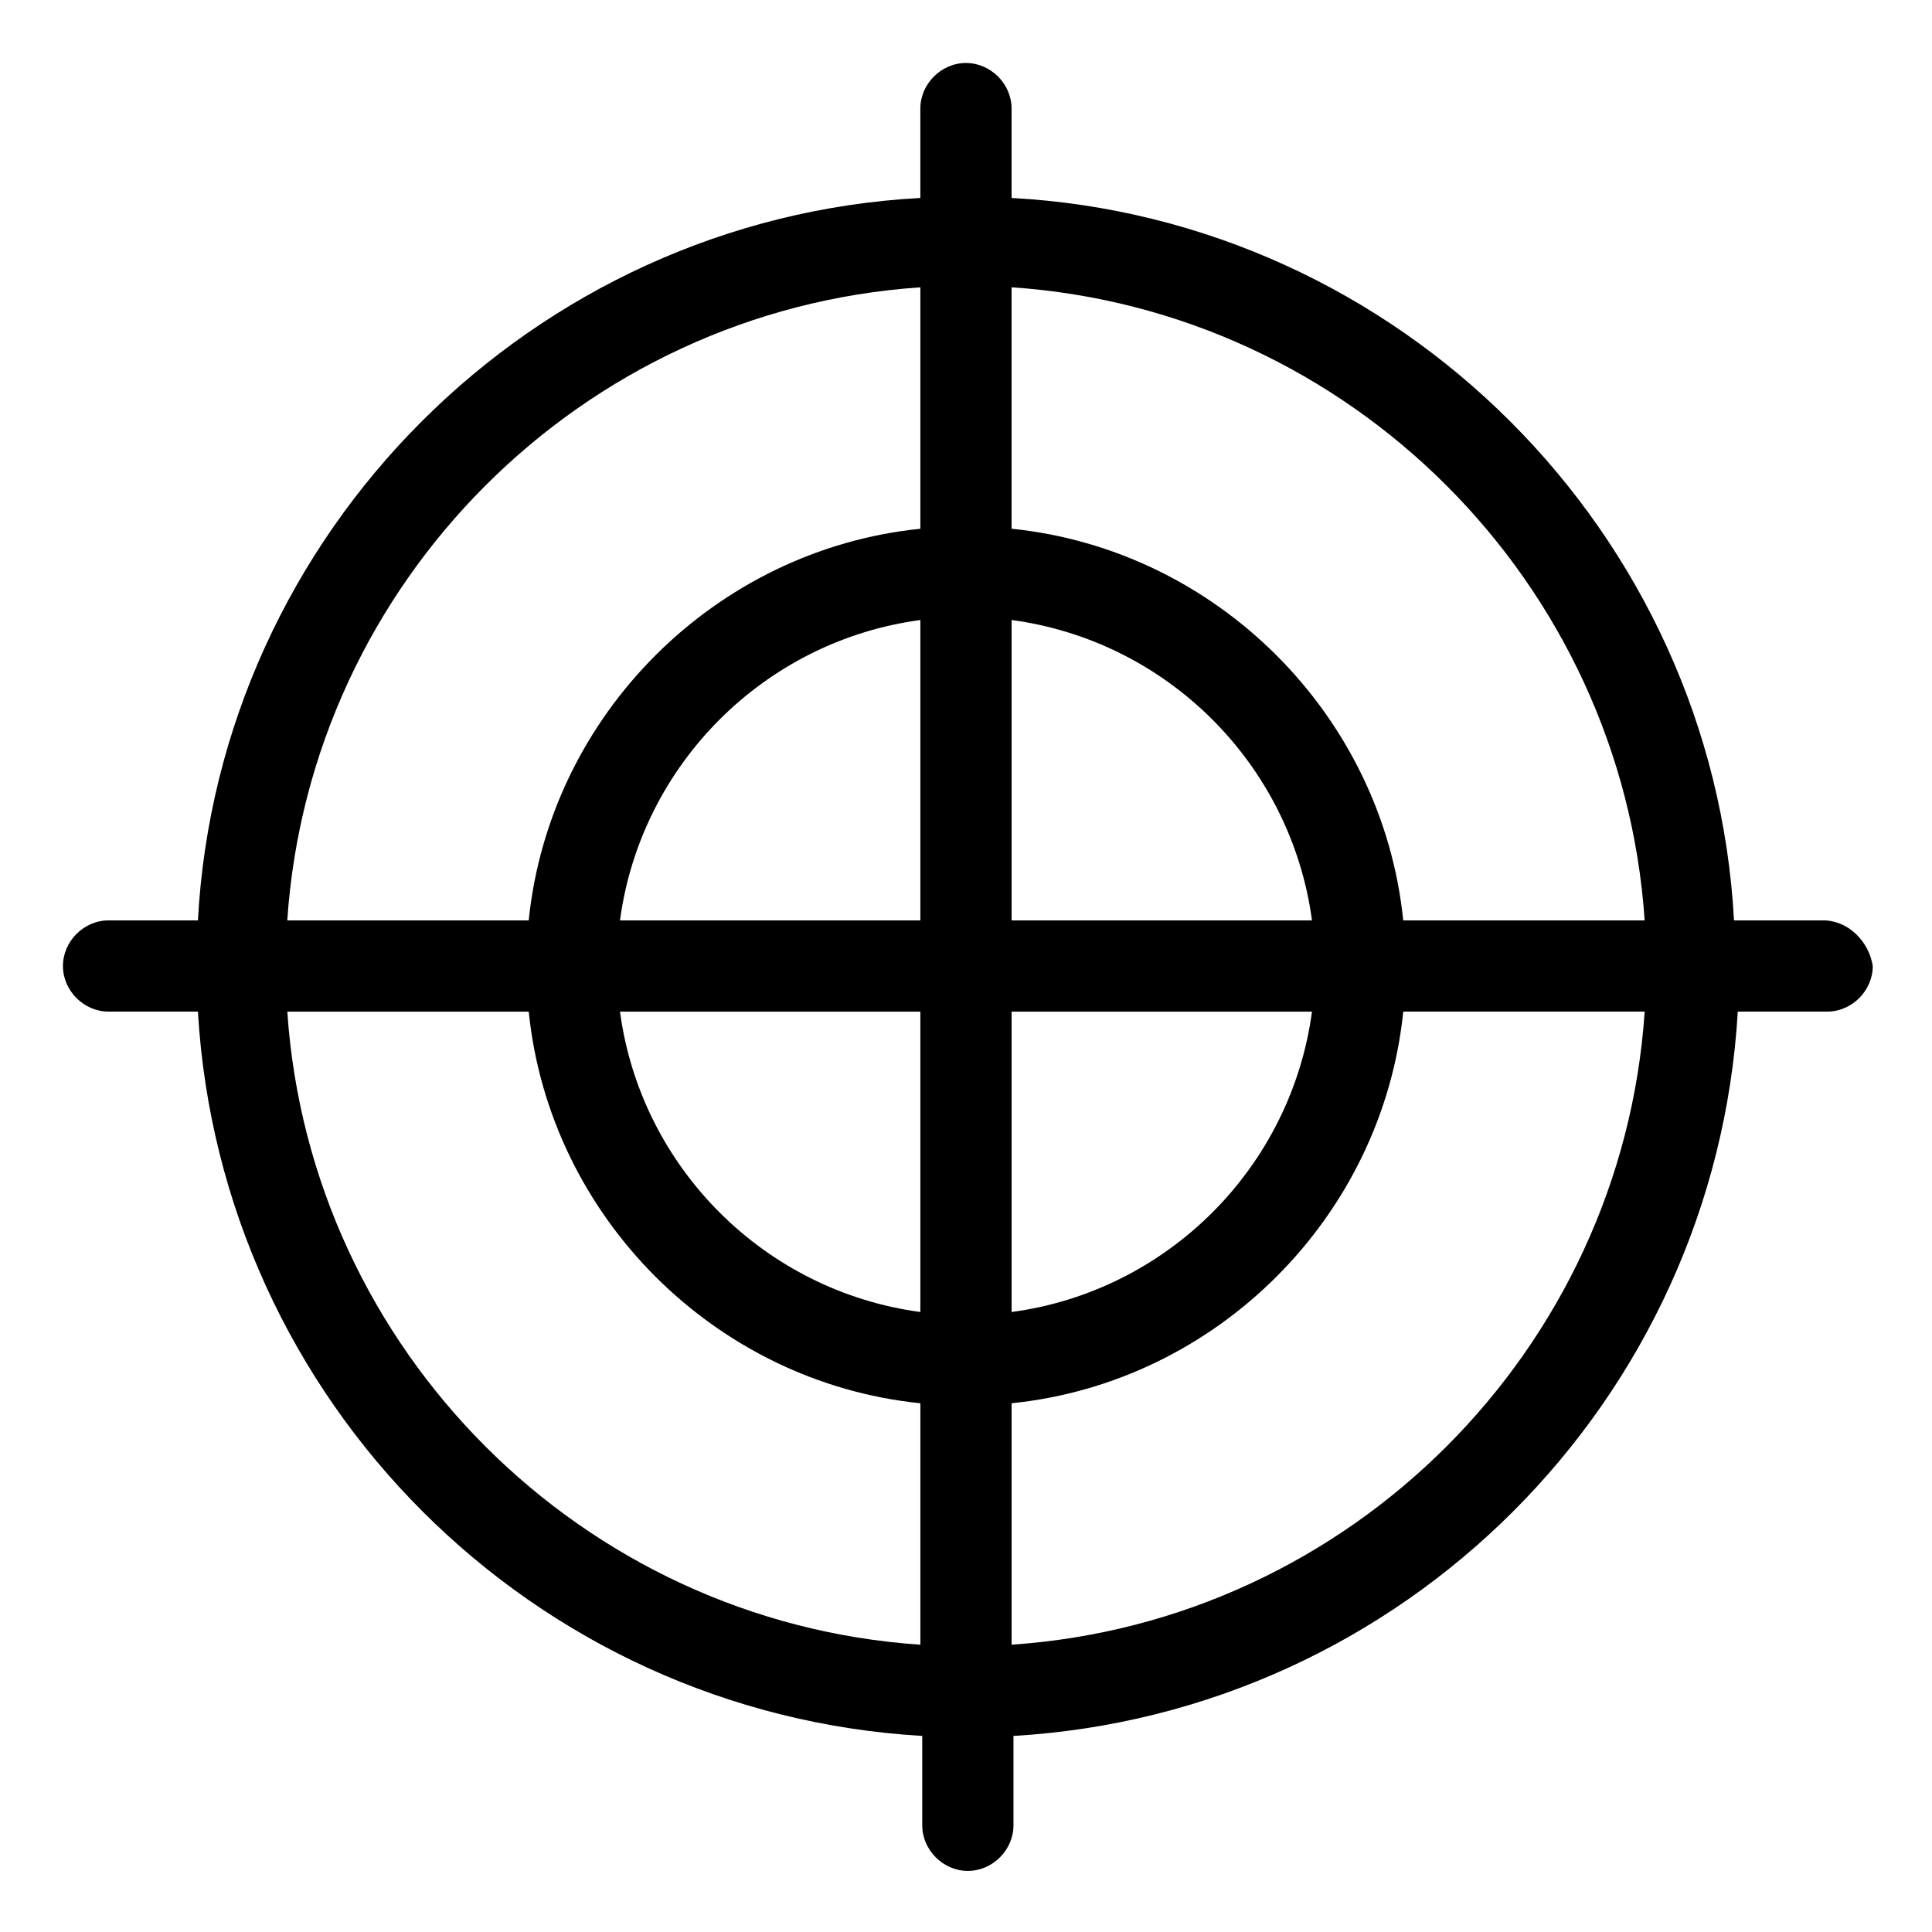
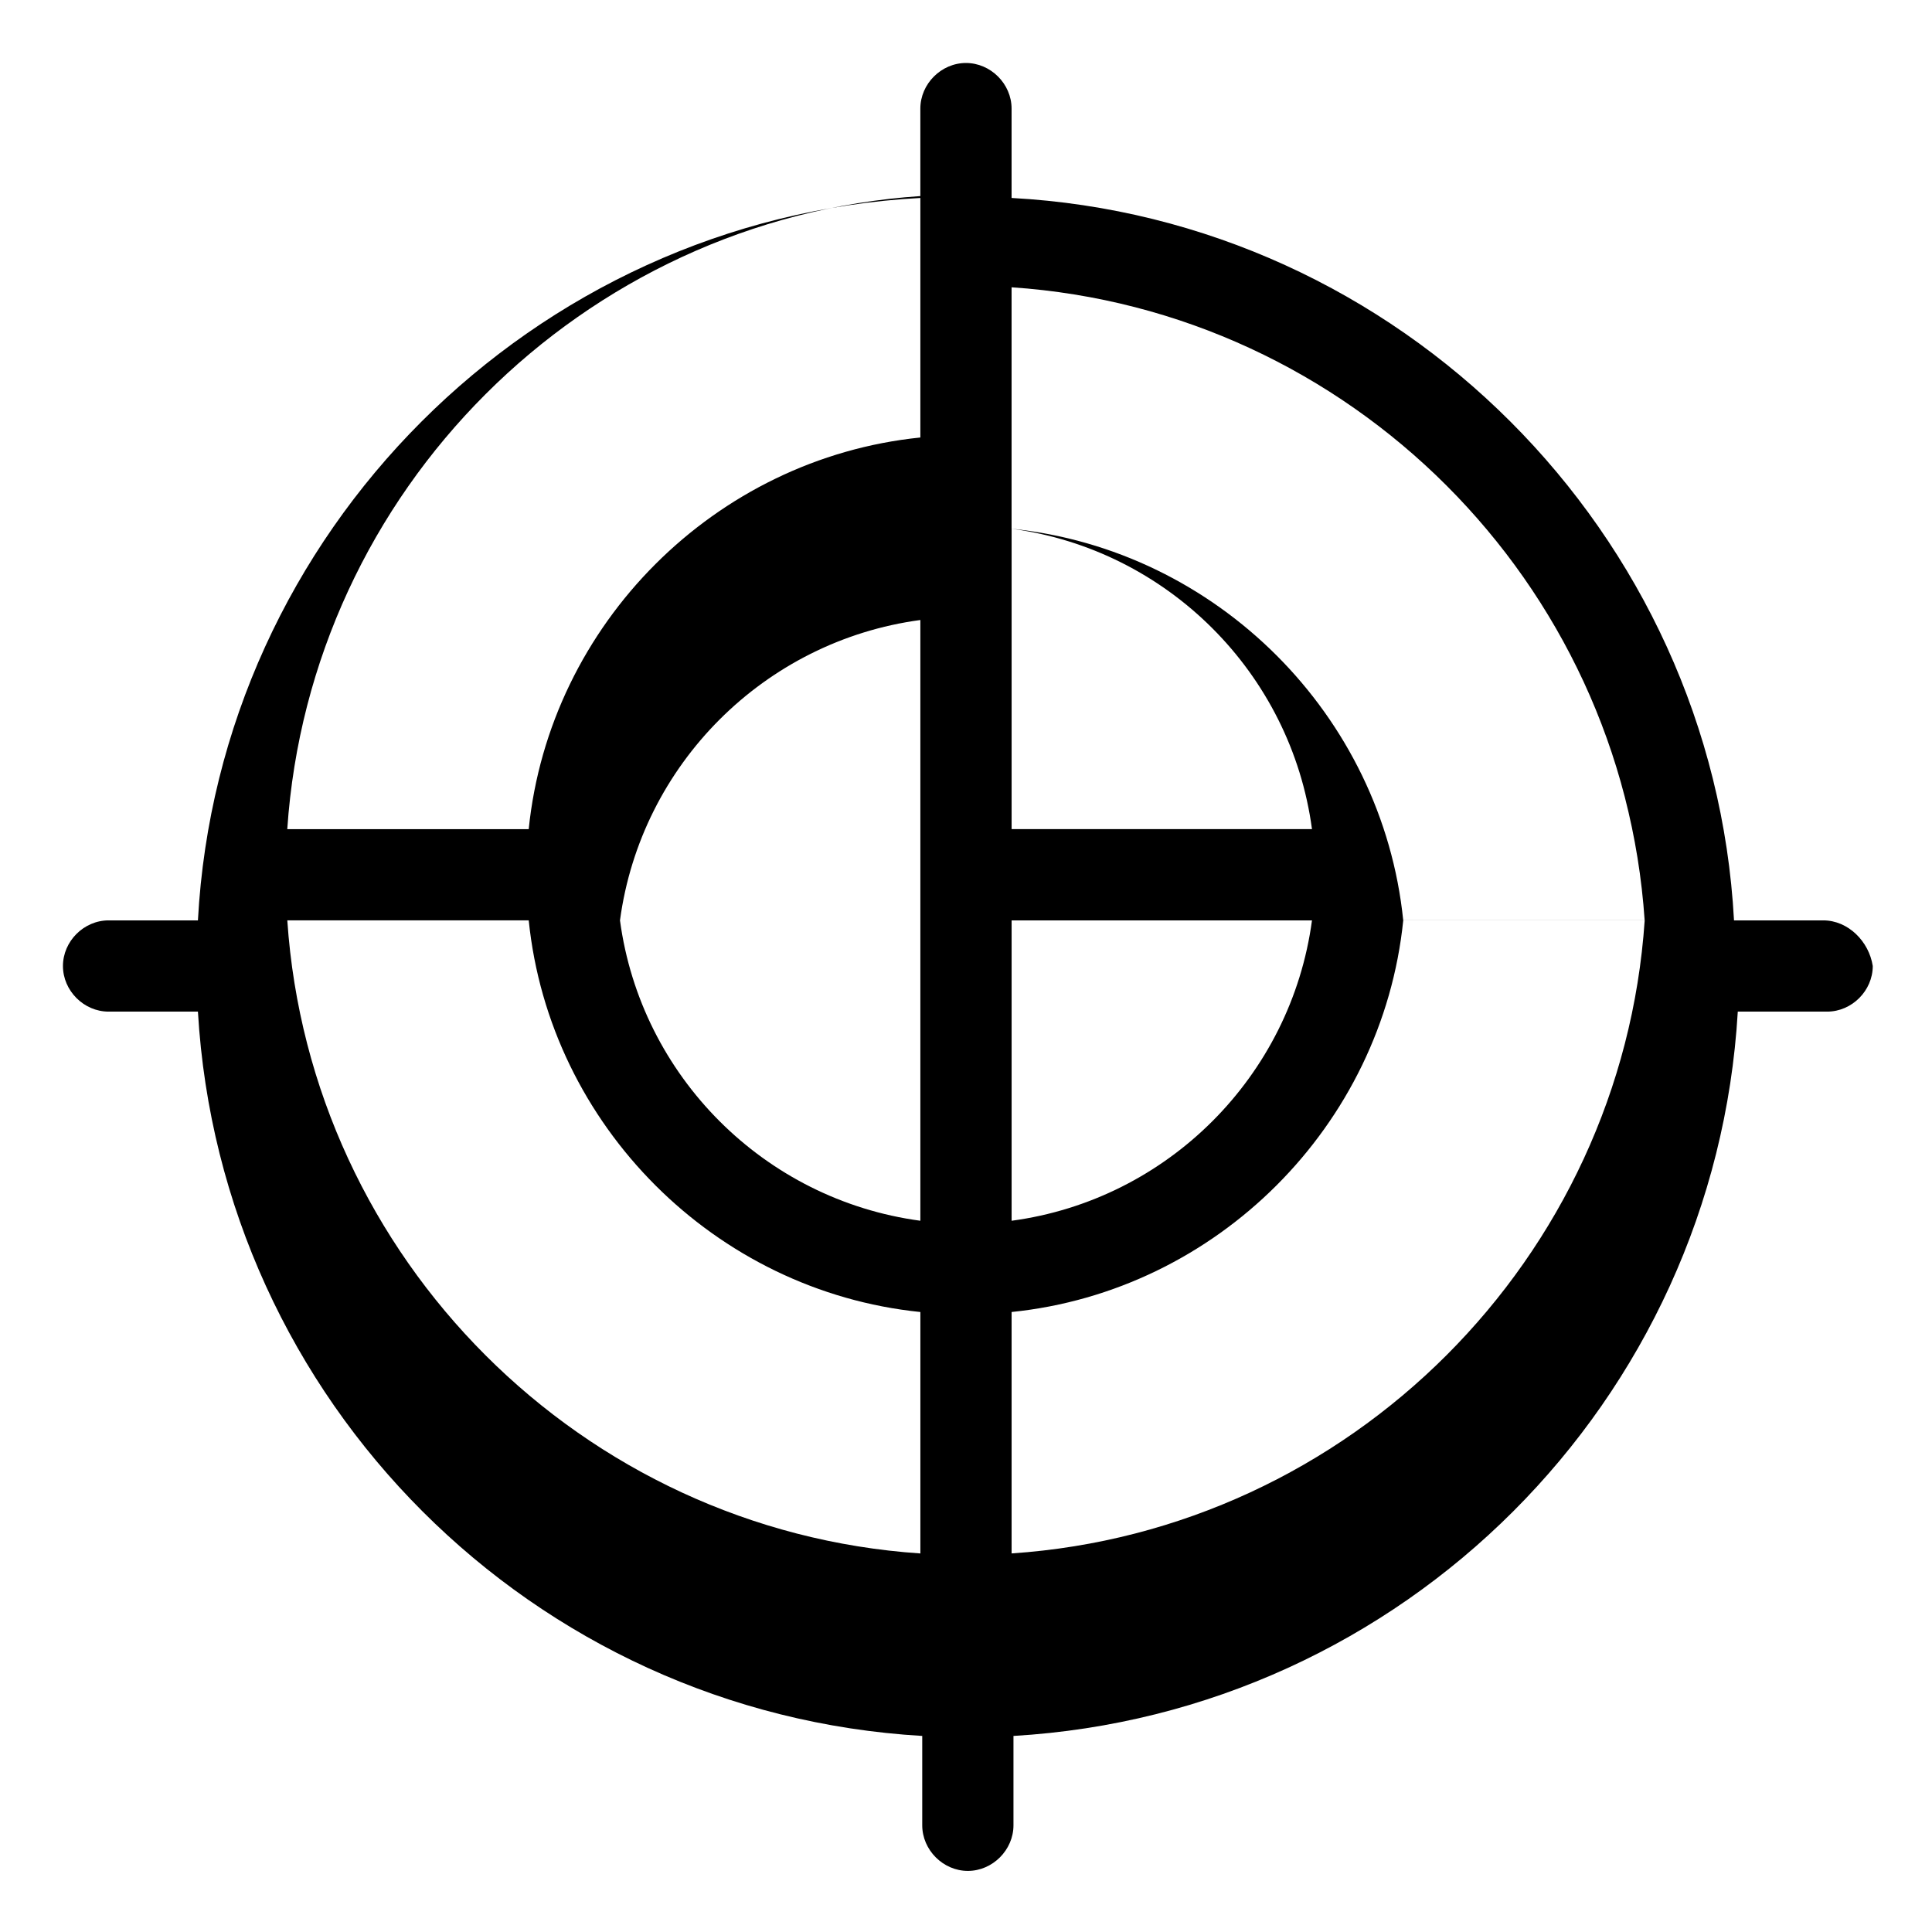
<svg xmlns="http://www.w3.org/2000/svg" fill="#000000" width="800px" height="800px" version="1.1" viewBox="144 144 512 512">
-   <path d="m627.21 387.91h-23.68c-5.539-102.78-88.668-185.91-191.45-191.45v-23.68c0-6.551-5.543-12.09-12.09-12.09-6.551 0-12.09 5.543-12.09 12.09v23.68c-102.78 5.539-185.91 88.668-191.45 191.45h-23.68c-6.551 0-12.09 5.543-12.09 12.09 0 6.551 5.543 12.09 12.09 12.09h23.68c6.047 103.28 88.672 185.91 191.95 191.95v23.68c0 6.551 5.543 12.09 12.09 12.09 6.551 0 12.09-5.543 12.09-12.09v-23.68c103.28-6.047 185.91-88.672 191.95-191.95h23.68c6.551 0 12.09-5.543 12.09-12.09-1.008-6.547-6.551-12.09-13.102-12.09zm-47.355 0h-63.984c-5.543-54.41-49.375-98.242-103.79-103.79v-63.984c89.68 6.047 161.72 78.094 167.77 167.77zm-191.95 0h-79.602c5.543-41.312 38.289-74.059 79.602-79.602zm0 24.184v79.602c-41.312-5.543-74.059-38.289-79.602-79.602zm24.184 0h79.602c-5.543 41.312-38.289 74.059-79.602 79.602zm0-24.184v-79.602c41.312 5.543 74.059 38.289 79.602 79.602zm-24.184-167.77v63.984c-54.41 5.543-98.242 49.375-103.79 103.79h-63.984c6.047-89.676 78.094-161.72 167.77-167.77zm-167.77 191.95h63.984c5.543 54.41 49.375 98.242 103.79 103.79v63.984c-89.676-6.047-161.72-78.09-167.77-167.77zm191.95 167.77v-63.984c54.41-5.543 98.242-49.375 103.79-103.79h63.984c-6.047 89.68-78.09 161.72-167.77 167.77z" />
+   <path d="m627.21 387.91h-23.68c-5.539-102.78-88.668-185.91-191.45-191.45v-23.68c0-6.551-5.543-12.09-12.09-12.09-6.551 0-12.09 5.543-12.09 12.09v23.68c-102.78 5.539-185.91 88.668-191.45 191.45h-23.68c-6.551 0-12.09 5.543-12.09 12.09 0 6.551 5.543 12.09 12.09 12.09h23.68c6.047 103.28 88.672 185.91 191.95 191.95v23.68c0 6.551 5.543 12.09 12.09 12.09 6.551 0 12.09-5.543 12.09-12.09v-23.68c103.28-6.047 185.91-88.672 191.95-191.95h23.68c6.551 0 12.09-5.543 12.09-12.09-1.008-6.547-6.551-12.09-13.102-12.09zm-47.355 0h-63.984c-5.543-54.41-49.375-98.242-103.79-103.79v-63.984c89.68 6.047 161.72 78.094 167.77 167.77zm-191.95 0h-79.602c5.543-41.312 38.289-74.059 79.602-79.602zv79.602c-41.312-5.543-74.059-38.289-79.602-79.602zm24.184 0h79.602c-5.543 41.312-38.289 74.059-79.602 79.602zm0-24.184v-79.602c41.312 5.543 74.059 38.289 79.602 79.602zm-24.184-167.77v63.984c-54.41 5.543-98.242 49.375-103.79 103.79h-63.984c6.047-89.676 78.094-161.72 167.77-167.77zm-167.77 191.95h63.984c5.543 54.41 49.375 98.242 103.79 103.79v63.984c-89.676-6.047-161.72-78.09-167.77-167.77zm191.95 167.77v-63.984c54.41-5.543 98.242-49.375 103.79-103.79h63.984c-6.047 89.68-78.09 161.72-167.77 167.77z" />
</svg>